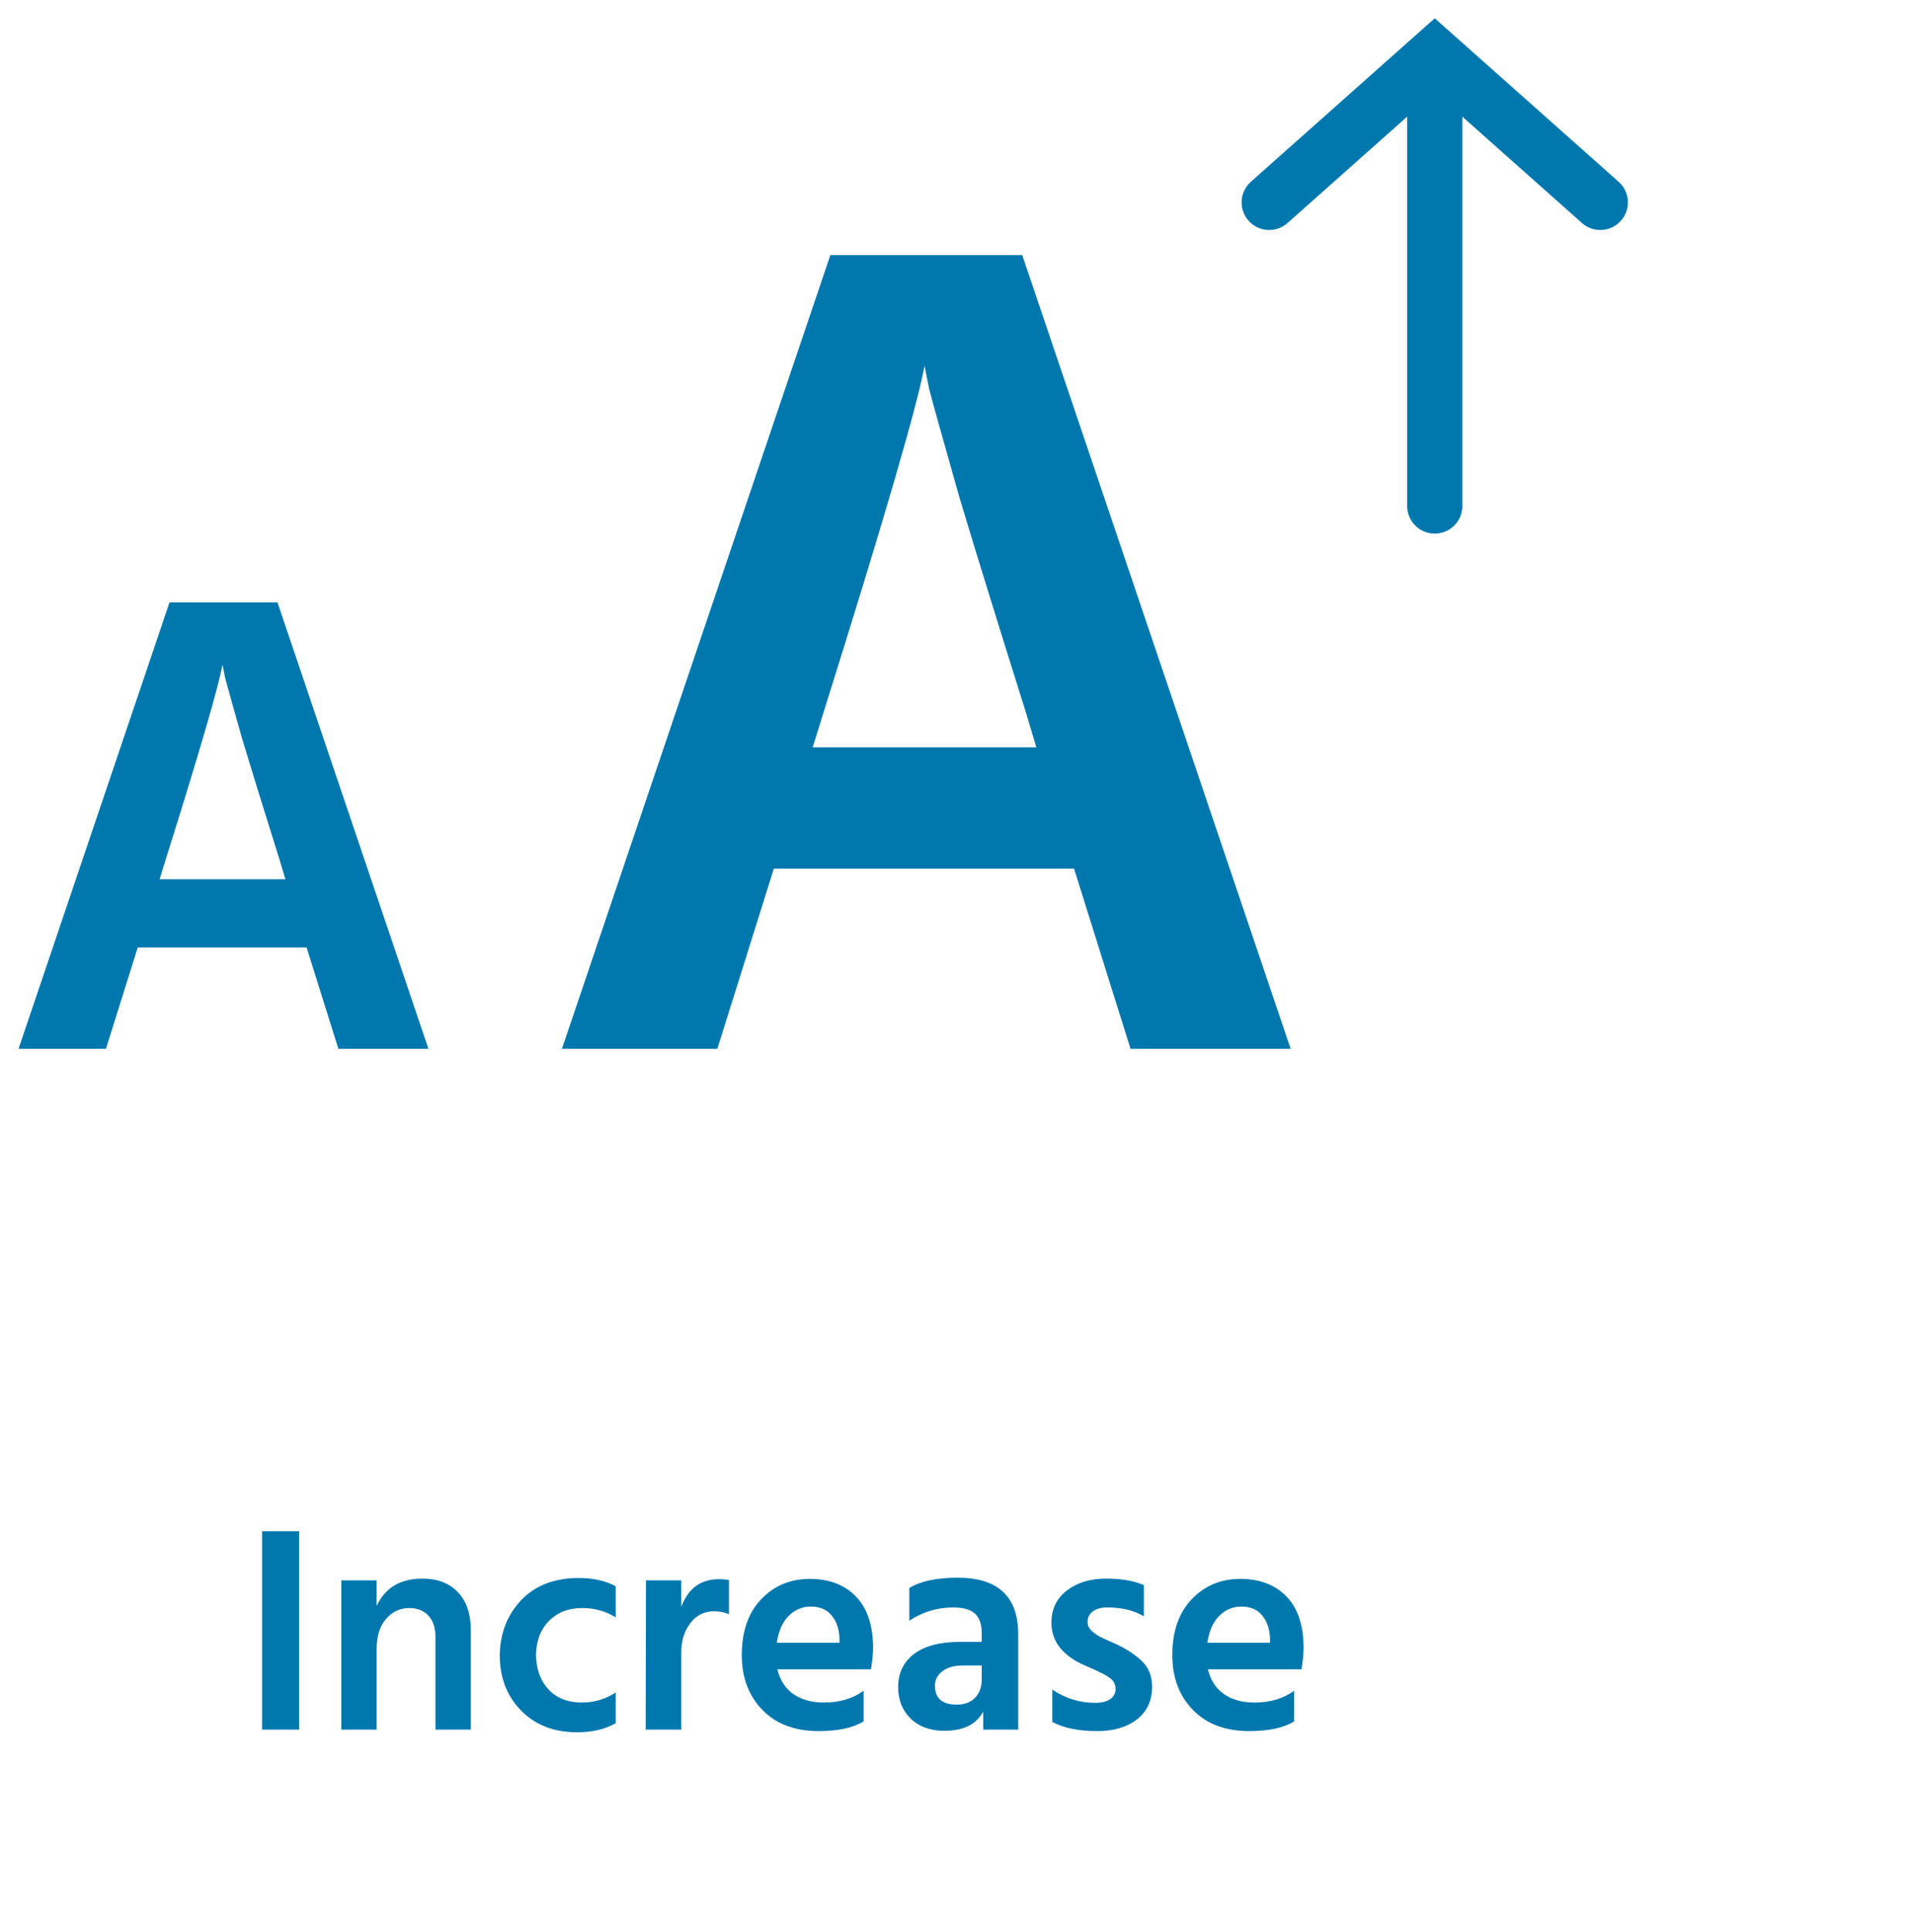
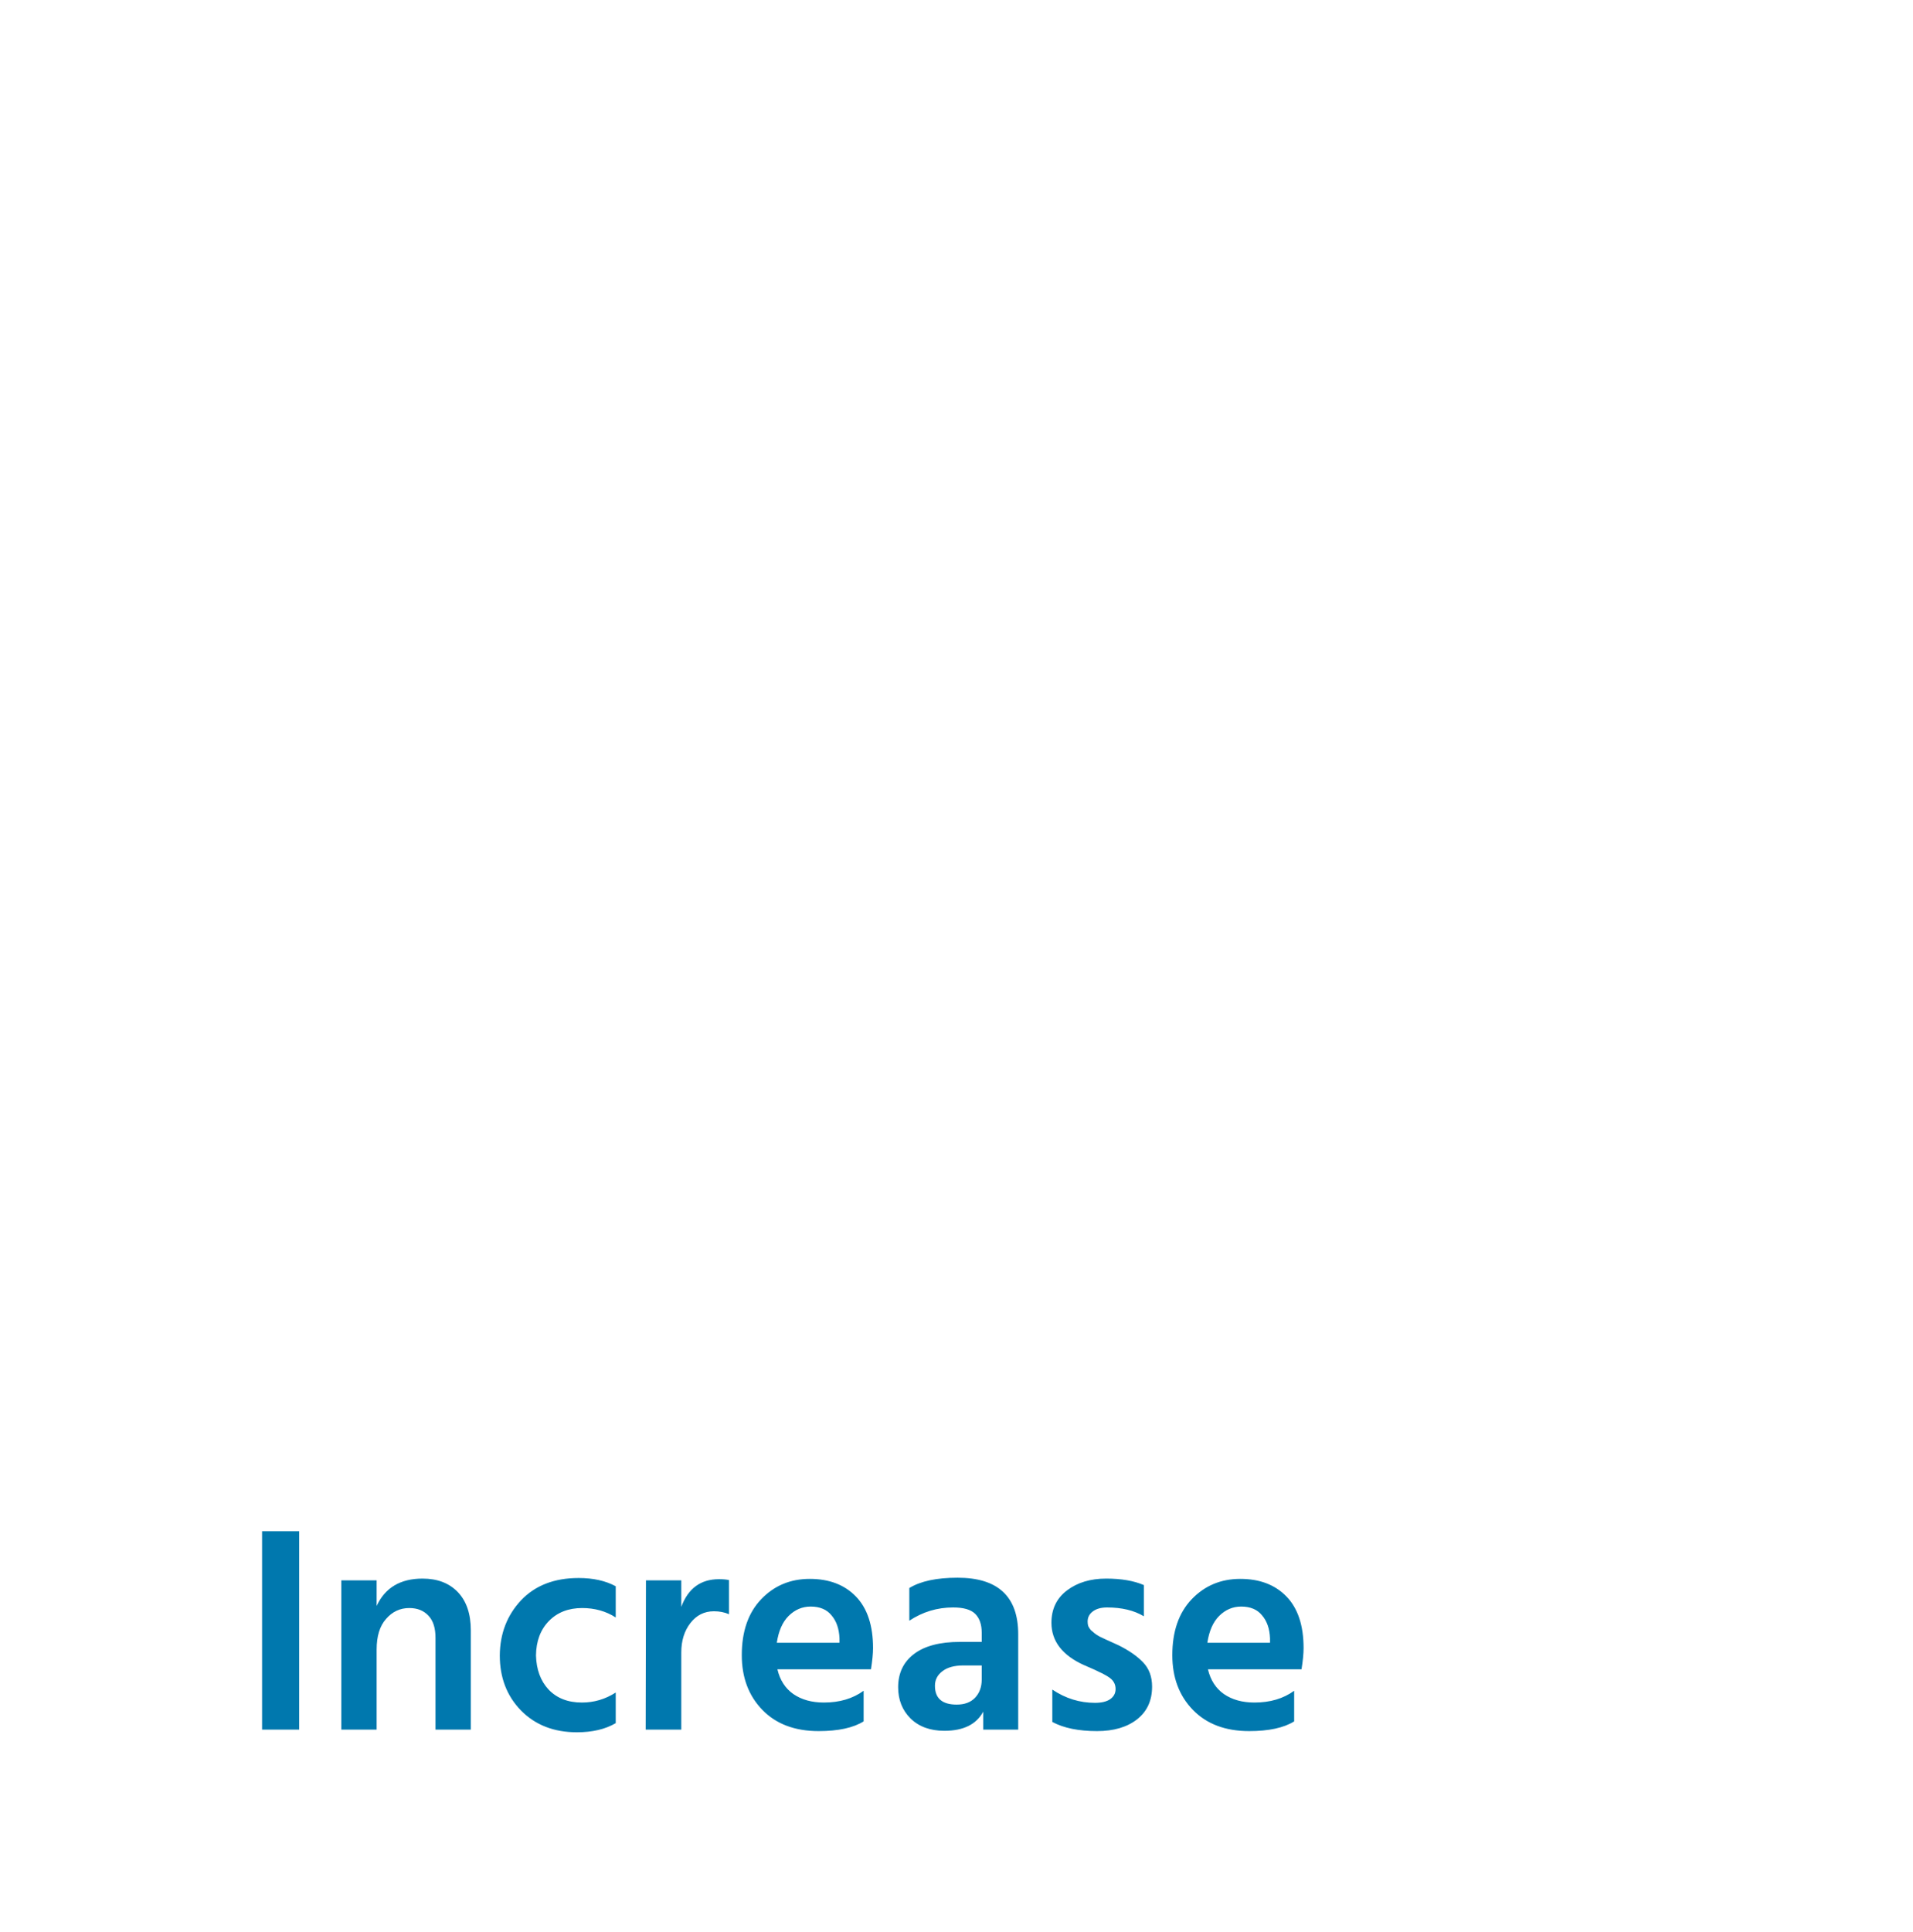
<svg xmlns="http://www.w3.org/2000/svg" width="104" height="105" viewBox="0 0 104 105" fill="none">
-   <path d="M8.676 47.784H15.516L15.192 46.704C14.376 44.112 13.704 41.94 13.176 40.188C12.672 38.412 12.36 37.296 12.24 36.84L12.096 36.12C11.88 37.32 10.848 40.86 9 46.74L8.676 47.784ZM18.396 57L16.668 51.492H7.488L5.76 57H1.008L9.216 32.736H15.084L23.292 57H18.396ZM44.182 40.616H56.342L55.766 38.696C54.315 34.088 53.12 30.227 52.182 27.112C51.286 23.955 50.731 21.971 50.518 21.16L50.262 19.88C49.878 22.013 48.043 28.307 44.758 38.76L44.182 40.616ZM61.462 57L58.39 47.208H42.07L38.998 57H30.55L45.142 13.864H55.574L70.166 57H61.462Z" fill="#0078AE" />
-   <line x1="78" y1="27.5" x2="78" y2="4.5" stroke="#0078AE" stroke-width="3" stroke-linecap="round" />
-   <path d="M87 11L78 3L69 11" stroke="#0078AE" stroke-width="3" stroke-linecap="round" />
  <path d="M14.248 94V83.216H16.264V94H14.248ZM20.476 85.888V87.28C20.934 86.288 21.766 85.792 22.972 85.792C23.782 85.792 24.422 86.037 24.892 86.528C25.361 87.019 25.596 87.712 25.596 88.608V94H23.676V89.008C23.676 88.475 23.548 88.075 23.292 87.808C23.036 87.531 22.689 87.392 22.252 87.392C21.75 87.392 21.329 87.589 20.988 87.984C20.646 88.368 20.476 88.923 20.476 89.648V94H18.556V85.888H20.476ZM29.139 89.968C29.16 90.736 29.389 91.355 29.826 91.824C30.274 92.293 30.877 92.528 31.634 92.528C32.296 92.528 32.909 92.347 33.474 91.984V93.648C32.909 93.979 32.205 94.144 31.363 94.144C30.114 94.144 29.101 93.749 28.323 92.96C27.555 92.171 27.171 91.173 27.171 89.968C27.181 88.784 27.565 87.787 28.323 86.976C29.09 86.165 30.136 85.76 31.459 85.76C32.248 85.76 32.92 85.909 33.474 86.208V87.904C32.941 87.563 32.333 87.392 31.651 87.392C30.904 87.392 30.301 87.627 29.843 88.096C29.384 88.565 29.149 89.189 29.139 89.968ZM37.038 85.888V87.328C37.411 86.325 38.094 85.824 39.086 85.824C39.31 85.824 39.492 85.84 39.63 85.872V87.728C39.385 87.621 39.113 87.568 38.814 87.568C38.291 87.568 37.865 87.781 37.534 88.208C37.203 88.635 37.038 89.168 37.038 89.808V94H35.102L35.118 85.888H37.038ZM45.639 89.28V89.04C45.617 88.517 45.473 88.101 45.207 87.792C44.951 87.472 44.572 87.312 44.071 87.312C43.612 87.312 43.212 87.483 42.871 87.824C42.54 88.155 42.327 88.64 42.231 89.28H45.639ZM46.951 91.888V93.552C46.385 93.904 45.569 94.08 44.503 94.08C43.212 94.08 42.193 93.696 41.447 92.928C40.7 92.16 40.327 91.168 40.327 89.952C40.327 88.661 40.679 87.648 41.383 86.912C42.087 86.176 42.967 85.808 44.023 85.808C45.079 85.808 45.916 86.128 46.535 86.768C47.153 87.408 47.463 88.341 47.463 89.568C47.463 89.867 47.425 90.251 47.351 90.72H42.263C42.401 91.307 42.689 91.755 43.127 92.064C43.575 92.373 44.129 92.528 44.791 92.528C45.644 92.528 46.364 92.315 46.951 91.888ZM53.371 90.512H52.38C51.878 90.512 51.494 90.619 51.227 90.832C50.961 91.035 50.828 91.296 50.828 91.616C50.828 92.299 51.222 92.64 52.011 92.64C52.438 92.64 52.769 92.517 53.004 92.272C53.249 92.016 53.371 91.685 53.371 91.28V90.512ZM49.435 88.08V86.304C50.044 85.931 50.918 85.744 52.059 85.744C54.257 85.744 55.355 86.768 55.355 88.816V94H53.452V93.024C53.078 93.717 52.374 94.064 51.34 94.064C50.572 94.064 49.958 93.84 49.499 93.392C49.051 92.944 48.828 92.379 48.828 91.696C48.828 90.928 49.115 90.325 49.691 89.888C50.267 89.451 51.099 89.232 52.188 89.232H53.371V88.736C53.371 88.288 53.254 87.947 53.02 87.712C52.785 87.477 52.385 87.36 51.819 87.36C50.956 87.36 50.161 87.6 49.435 88.08ZM62.185 86.144V87.84C61.651 87.52 60.985 87.36 60.185 87.36C59.854 87.36 59.593 87.435 59.401 87.584C59.219 87.723 59.129 87.904 59.129 88.128C59.129 88.213 59.139 88.293 59.161 88.368C59.193 88.443 59.241 88.517 59.305 88.592C59.38 88.656 59.449 88.715 59.513 88.768C59.577 88.821 59.667 88.88 59.785 88.944C59.902 88.997 60.004 89.045 60.089 89.088C60.174 89.131 60.291 89.184 60.441 89.248C60.59 89.312 60.708 89.365 60.793 89.408C61.358 89.685 61.806 89.995 62.137 90.336C62.468 90.677 62.633 91.12 62.633 91.664C62.633 92.421 62.361 93.013 61.817 93.44C61.273 93.867 60.547 94.08 59.641 94.08C58.638 94.08 57.828 93.915 57.209 93.584V91.824C57.923 92.304 58.697 92.544 59.529 92.544C59.881 92.544 60.153 92.48 60.345 92.352C60.547 92.213 60.649 92.027 60.649 91.792C60.649 91.653 60.617 91.531 60.553 91.424C60.489 91.307 60.366 91.195 60.185 91.088C60.004 90.981 59.859 90.907 59.753 90.864C59.657 90.811 59.459 90.72 59.161 90.592C59.129 90.581 59.102 90.571 59.081 90.56C59.07 90.549 59.049 90.539 59.017 90.528C58.985 90.517 58.958 90.507 58.937 90.496C57.753 89.963 57.161 89.195 57.161 88.192C57.161 87.445 57.444 86.859 58.009 86.432C58.574 86.005 59.283 85.792 60.137 85.792C60.958 85.792 61.641 85.909 62.185 86.144ZM69.045 89.28V89.04C69.024 88.517 68.88 88.101 68.613 87.792C68.357 87.472 67.978 87.312 67.477 87.312C67.018 87.312 66.618 87.483 66.277 87.824C65.946 88.155 65.733 88.64 65.637 89.28H69.045ZM70.357 91.888V93.552C69.792 93.904 68.976 94.08 67.909 94.08C66.618 94.08 65.6 93.696 64.853 92.928C64.106 92.16 63.733 91.168 63.733 89.952C63.733 88.661 64.085 87.648 64.789 86.912C65.493 86.176 66.373 85.808 67.429 85.808C68.485 85.808 69.322 86.128 69.941 86.768C70.56 87.408 70.869 88.341 70.869 89.568C70.869 89.867 70.832 90.251 70.757 90.72H65.669C65.808 91.307 66.096 91.755 66.533 92.064C66.981 92.373 67.536 92.528 68.197 92.528C69.05 92.528 69.77 92.315 70.357 91.888Z" fill="#0078AE" />
</svg>